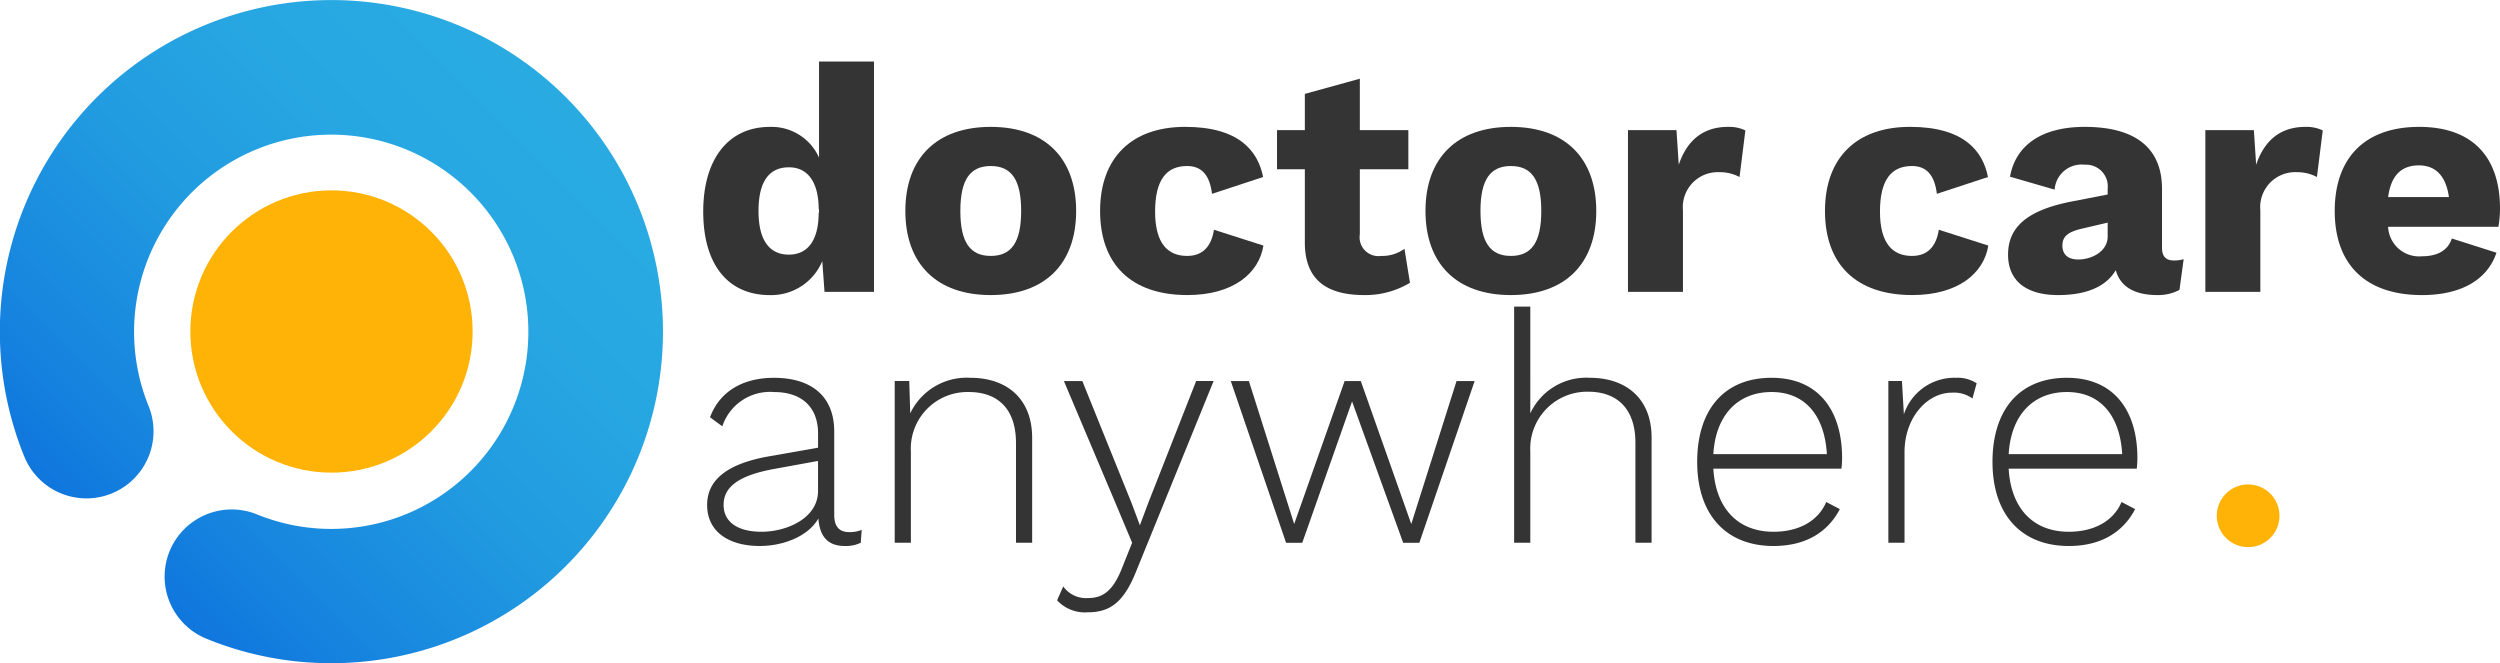
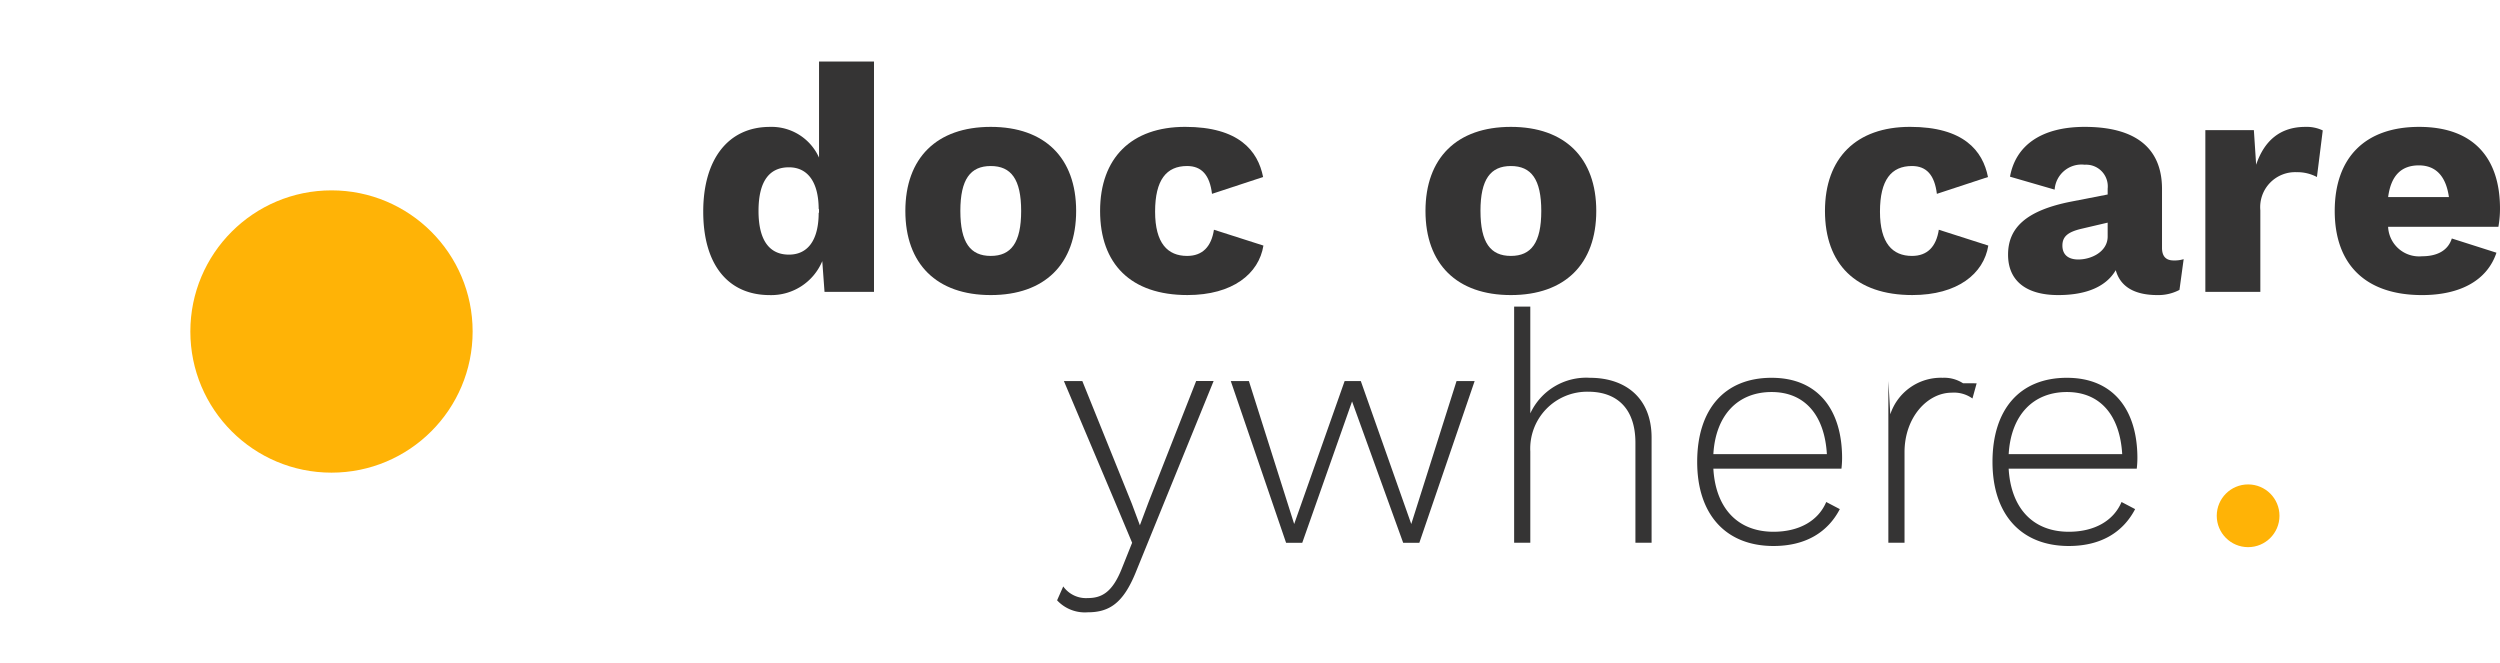
<svg xmlns="http://www.w3.org/2000/svg" id="Layer_1" data-name="Layer 1" viewBox="0 0 280 74.279">
  <defs>
    <style>.cls-1{fill:#353434;}.cls-2{fill:#ffb306;}.cls-3{fill:url(#linear-gradient);}</style>
    <linearGradient id="linear-gradient" x1="10.876" y1="51.907" x2="63.383" y2="-0.601" gradientTransform="translate(0 11.49)" gradientUnits="userSpaceOnUse">
      <stop offset="0" stop-color="#0e73dd" />
      <stop offset="0.18" stop-color="#1684df" />
      <stop offset="0.47" stop-color="#219ae0" />
      <stop offset="0.74" stop-color="#27a7e2" />
      <stop offset="1" stop-color="#29abe2" />
    </linearGradient>
  </defs>
  <title>DOC_Logo_Light</title>
  <path class="cls-1" d="M97.888,6.894V32.688H92.346l-.252-3.44a6.196,6.196,0,0,1-5.869,3.803c-4.71,0-7.463-3.44-7.463-9.347S81.588,14.212,86.225,14.212a5.826,5.826,0,0,1,5.507,3.44V6.894h6.156ZM91.692,23.811l.037.037v-.472l-.037.072c0-3.006-1.194-4.71-3.333-4.71s-3.405,1.484-3.405,4.89,1.304,4.89,3.405,4.89,3.333-1.594,3.333-4.71Z" />
  <path class="cls-1" d="M120.528,23.629c0,5.941-3.513,9.419-9.564,9.419s-9.564-3.478-9.564-9.419,3.513-9.419,9.564-9.419S120.528,17.688,120.528,23.629Zm-12.969,0c0,3.55,1.122,5.034,3.405,5.034s3.405-1.484,3.405-5.034-1.122-5.034-3.405-5.034S107.559,20.081,107.559,23.629Z" />
  <path class="cls-1" d="M141.468,19.826l-5.724,1.884c-.253-2.101-1.159-3.116-2.788-3.116-2.319,0-3.585,1.557-3.585,5.107s1.412,4.962,3.585,4.962c1.739,0,2.716-1.049,3.006-2.933l5.542,1.774c-.507,3.151-3.44,5.542-8.512,5.542-6.339,0-9.781-3.478-9.781-9.419s3.513-9.419,9.527-9.419,8.15,2.681,8.73,5.614Z" />
-   <path class="cls-1" d="M157.915,31.671a9.635,9.635,0,0,1-5.107,1.377c-4.093,0-6.628-1.594-6.666-5.796v-8.295h-3.116V14.574h3.116V10.517l6.159-1.702v5.759h5.434v4.382h-5.434v7.281a2.109,2.109,0,0,0,2.391,2.426,4.221,4.221,0,0,0,2.608-.797l.615,3.803Z" />
  <path class="cls-1" d="M178.782,23.629c0,5.941-3.513,9.419-9.564,9.419s-9.564-3.478-9.564-9.419,3.513-9.419,9.564-9.419S178.782,17.688,178.782,23.629Zm-12.969,0c0,3.55,1.122,5.034,3.405,5.034s3.405-1.484,3.405-5.034-1.124-5.034-3.405-5.034S165.812,20.081,165.812,23.629Z" />
-   <path class="cls-1" d="M195.481,14.609l-.652,5.217a4.687,4.687,0,0,0-2.281-.542,3.917,3.917,0,0,0-4.057,4.275v9.129h-6.159V14.574h5.434l.255,3.875c.905-2.681,2.681-4.237,5.507-4.237a4.177,4.177,0,0,1,1.956.397Z" />
  <path class="cls-1" d="M222.654,19.826l-5.724,1.884c-.255-2.101-1.159-3.116-2.788-3.116-2.319,0-3.585,1.557-3.585,5.107s1.412,4.962,3.585,4.962c1.739,0,2.716-1.049,3.006-2.933l5.542,1.774c-.507,3.151-3.44,5.542-8.512,5.542-6.339,0-9.781-3.478-9.781-9.419s3.513-9.419,9.527-9.419,8.15,2.681,8.73,5.614Z" />
  <path class="cls-1" d="M244.57,29.028l-.47,3.44a5.058,5.058,0,0,1-2.463.58c-2.426,0-4.13-.832-4.672-2.788-1.014,1.739-3.116,2.788-6.448,2.788-3.585,0-5.614-1.594-5.614-4.527s1.919-4.927,7.063-5.941l4.093-.797v-.652a2.428,2.428,0,0,0-2.571-2.681,3.017,3.017,0,0,0-3.368,2.788l-4.999-1.449c.615-3.44,3.44-5.579,8.367-5.579,5.579,0,8.657,2.281,8.657,6.956v6.593q0,1.413,1.304,1.412a3.541,3.541,0,0,0,1.122-.145Zm-8.512-2.536V24.935l-2.933.687c-1.522.362-2.136.869-2.136,1.884s.652,1.557,1.774,1.557C234.284,29.063,236.058,28.158,236.058,26.492Z" />
  <path class="cls-1" d="M260.148,14.609l-.652,5.217a4.687,4.687,0,0,0-2.281-.542,3.917,3.917,0,0,0-4.057,4.275v9.129h-6.159V14.574h5.434l.255,3.875c.905-2.681,2.681-4.237,5.507-4.237a4.177,4.177,0,0,1,1.956.397Z" />
  <path class="cls-1" d="M279.82,25.405H267.468a3.475,3.475,0,0,0,3.803,3.296c1.811,0,2.933-.725,3.333-1.991l4.999,1.594c-1.052,3.151-4.13,4.745-8.332,4.745-6.339,0-9.781-3.44-9.781-9.419s3.405-9.419,9.454-9.419S280,17.65,280,23.374a11.519,11.519,0,0,1-.18,2.029Zm-12.352-3.333h6.811c-.327-2.319-1.449-3.55-3.368-3.55s-3.116,1.087-3.44,3.55Z" />
-   <path class="cls-1" d="M96.511,59.34,96.403,60.789a3.82,3.82,0,0,1-1.774.362c-1.484,0-2.788-.615-2.971-3.078-1.159,2.029-3.985,3.078-6.556,3.078-3.478,0-5.904-1.594-5.904-4.6,0-2.753,2.174-4.6,6.883-5.434l5.542-.977v-1.594c0-2.863-1.739-4.637-4.927-4.637a5.627,5.627,0,0,0-5.796,3.84l-1.377-1.014c1.052-2.826,3.585-4.42,7.173-4.42,4.093,0,6.738,1.991,6.738,6.014v9.347c0,1.304.58,1.919,1.666,1.919a3.409,3.409,0,0,0,1.412-.252Zm-4.892-4.347v-3.368l-4.962.905c-3.913.725-5.614,1.994-5.614,4.02,0,1.921,1.594,3.006,4.237,3.006,2.861,0,6.339-1.522,6.339-4.565Z" />
-   <path class="cls-1" d="M115.602,49.051V60.789h-1.811V49.631c0-3.985-2.174-5.724-5.289-5.724a6.342,6.342,0,0,0-6.484,6.666V60.789h-1.811V42.675h1.629l.11,3.623a7.005,7.005,0,0,1,6.738-3.985C112.703,42.313,115.602,44.594,115.602,49.051Z" />
  <path class="cls-1" d="M127.196,64.122c-1.377,3.368-2.898,4.455-5.362,4.455a4.244,4.244,0,0,1-3.44-1.341l.689-1.557a3.123,3.123,0,0,0,2.753,1.304c1.557,0,2.753-.652,3.803-3.296l1.159-2.898-1.884-4.492-5.759-13.621h2.064l5.542,13.729.905,2.426.979-2.608,5.324-13.549h1.956l-8.73,21.446Z" />
  <path class="cls-1" d="M165.16,42.678l-6.194,18.114h-1.811l-5.724-15.83-5.579,15.83H144.041l-6.194-18.114h2.029L144.948,58.69l5.651-16.012h1.811L158.062,58.69l5.072-16.012h2.027Z" />
  <path class="cls-1" d="M184.978,49.016V60.789h-1.811V49.596c0-3.948-2.174-5.724-5.289-5.724a6.373,6.373,0,0,0-6.484,6.701V60.789h-1.811V34.343h1.811V46.298a6.902,6.902,0,0,1,6.666-3.985c4.02,0,6.918,2.281,6.918,6.701Z" />
  <path class="cls-1" d="M206.242,52.494H191.896c.255,4.42,2.718,7.063,6.738,7.063,2.826,0,4.999-1.194,5.904-3.333l1.522.797c-1.339,2.571-3.803,4.13-7.425,4.13-5.362,0-8.55-3.55-8.55-9.419s3.043-9.419,8.332-9.419,7.897,3.695,7.897,8.984a10.261,10.261,0,0,1-.072,1.194Zm-14.346-1.631h12.715c-.255-4.31-2.426-6.956-6.194-6.956s-6.266,2.571-6.521,6.956Z" />
-   <path class="cls-1" d="M221.385,42.93l-.47,1.702a3.537,3.537,0,0,0-2.319-.652c-2.718,0-5.289,2.753-5.289,6.666V60.789h-1.811V42.675h1.522l.217,3.73a5.963,5.963,0,0,1,5.869-4.093,3.877,3.877,0,0,1,2.281.615Z" />
+   <path class="cls-1" d="M221.385,42.93l-.47,1.702a3.537,3.537,0,0,0-2.319-.652c-2.718,0-5.289,2.753-5.289,6.666V60.789h-1.811V42.675l.217,3.73a5.963,5.963,0,0,1,5.869-4.093,3.877,3.877,0,0,1,2.281.615Z" />
  <path class="cls-1" d="M239.316,52.494H224.97c.255,4.42,2.716,7.063,6.738,7.063,2.826,0,4.999-1.194,5.904-3.333l1.522.797c-1.341,2.571-3.803,4.13-7.425,4.13-5.362,0-8.55-3.55-8.55-9.419s3.043-9.419,8.332-9.419,7.897,3.695,7.897,8.984a10.268,10.268,0,0,1-.072,1.194Zm-14.344-1.631h12.715c-.255-4.31-2.426-6.956-6.194-6.956S225.227,46.478,224.972,50.863Z" />
  <circle class="cls-2" cx="37.127" cy="37.129" r="15.808" />
  <circle class="cls-2" cx="251.789" cy="57.768" r="3.513" />
-   <path class="cls-3" d="M37.127,74.279a36.862,36.862,0,0,1-14.008-2.744,7.514,7.514,0,0,1,5.665-13.92A22.079,22.079,0,1,0,16.642,45.473a7.514,7.514,0,0,1-13.92,5.665,37.135,37.135,0,1,1,34.405,23.139Z" />
</svg>